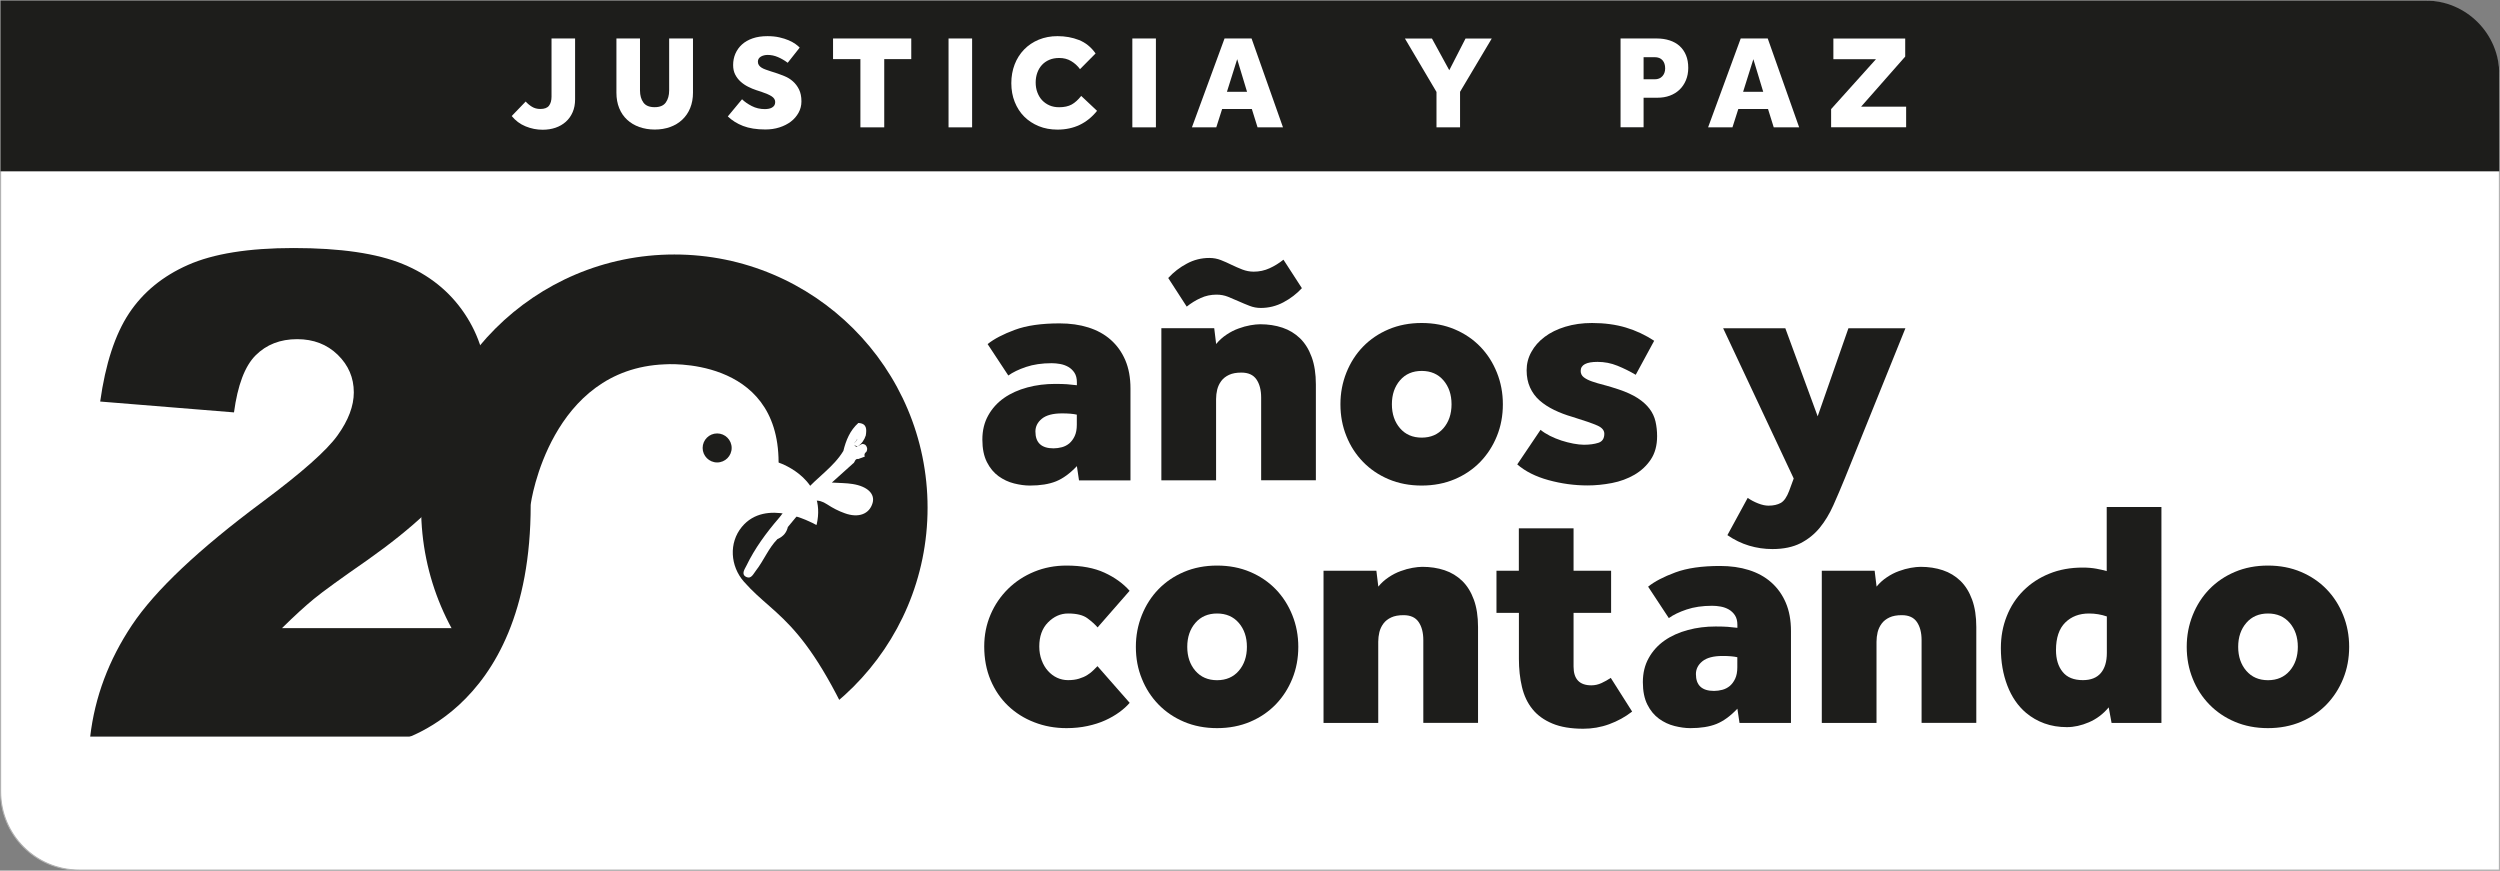
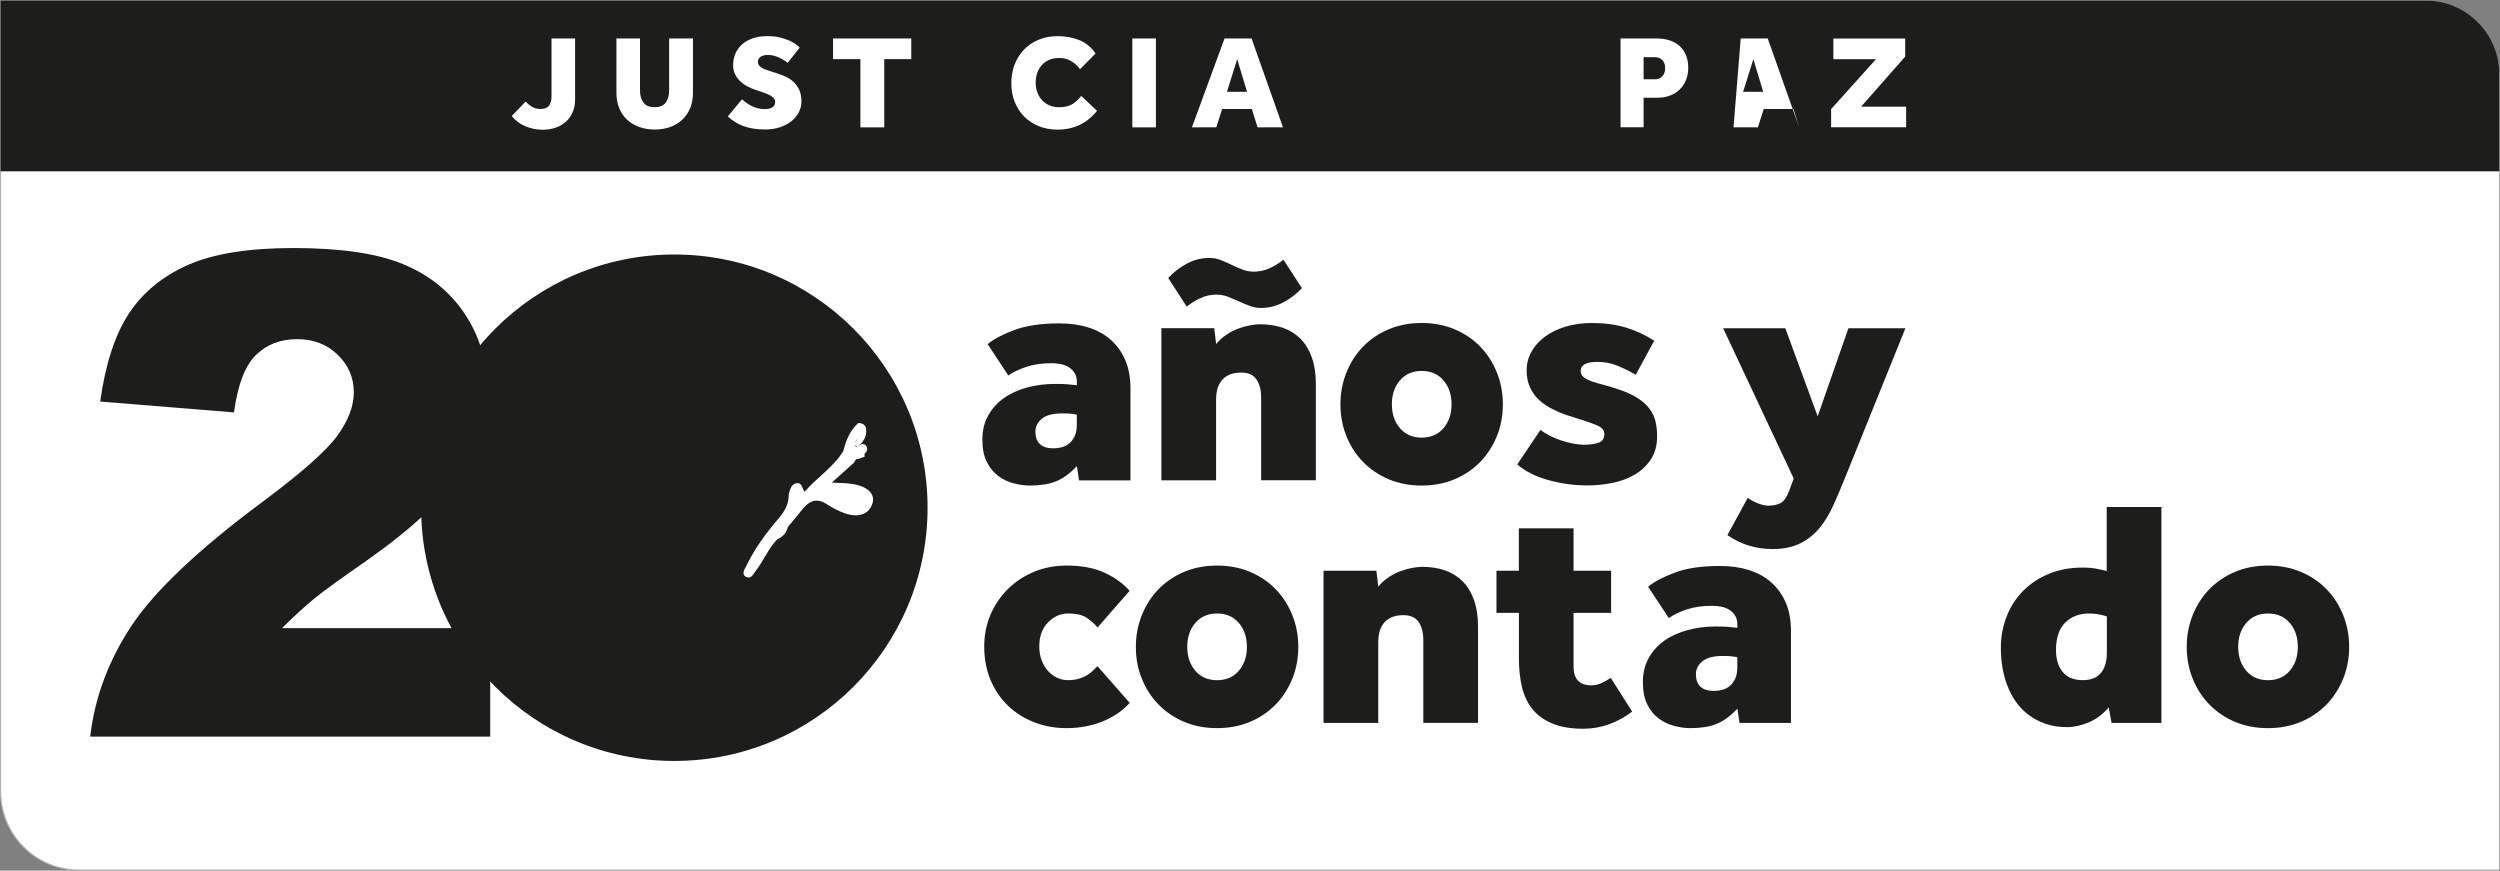
<svg xmlns="http://www.w3.org/2000/svg" version="1.1" id="Capa_1" x="0px" y="0px" viewBox="0 0 3755.5 1307.8" style="enable-background:new 0 0 3755.5 1307.8;" xml:space="preserve">
  <rect x="0" y="0" width="3755.5" height="1307.8" fill="#808080" stroke="none" />
  <style type="text/css">
	.st0{fill:#FFFFFF;stroke:#B2B2B2;stroke-width:1.677;stroke-miterlimit:10;}
	.st1{fill:#1D1D1B;}
	.st2{fill:#FFFFFF;}
</style>
  <g>
    <path class="st0" d="M3754.6,1307H118.9c-65.2,0-118-52.8-118-118V0.8h3635.7c65.2,0,118,52.8,118,118V1307z" />
    <path class="st1" d="M3754.6,257.4H0.8V0.8h3642.6c61.4,0,111.1,49.8,111.1,111.1V257.4z" />
    <g>
      <g>
        <path class="st1" d="M736.5,1106.5h-601c6.9-59.3,27.8-115.1,62.7-167.4S298.6,825,394.7,753.6c58.7-43.7,96.2-76.9,112.4-99.6     c16.3-22.7,24.4-44.2,24.4-64.6c0-22-8.1-40.8-24.2-56.5c-16.1-15.6-36.4-23.4-60.9-23.4c-25.4,0-46.2,8.1-62.4,24.3     s-27,44.8-32.5,85.7l-201-16.3c7.9-56.5,22.3-100.6,43.2-132.3c21-31.7,50.5-56,88.7-72.9c38.2-16.9,91-25.4,158.5-25.4     c70.5,0,125.3,8,164.4,24.1s70,40.8,92.4,74.1c22.4,33.3,33.7,70.7,33.7,112c0,44-12.9,86-38.6,126.1     c-25.7,40.1-72.5,84.1-140.4,132.1c-40.3,28-67.3,47.5-80.9,58.7c-13.6,11.2-29.6,25.8-47.9,43.9h312.8V1106.5z" />
      </g>
    </g>
    <circle class="st1" cx="1013" cy="762.7" r="380.4" />
    <g>
      <path class="st1" d="M1617.7,700.2c-10.4,11-20.8,18.6-31.4,22.9c-10.5,4.2-23.6,6.3-39.2,6.3c-7.5,0-15.4-1.1-23.8-3.2    c-8.4-2.1-16.2-5.8-23.3-10.9c-7.1-5.2-13-12.2-17.5-21.2c-4.5-8.9-6.8-20.2-6.8-33.8c0-13.6,2.9-25.7,8.8-36.2    c5.8-10.5,13.8-19.3,23.8-26.3c10-7,21.7-12.2,35-15.8c13.3-3.6,27.2-5.3,41.8-5.3c7.5,0,13.4,0.2,17.8,0.5    c4.4,0.3,9.3,0.8,14.8,1.5v-4.4c0-5.8-1.2-10.6-3.6-14.3c-2.4-3.7-5.5-6.6-9.2-8.8c-3.7-2.1-7.8-3.6-12.2-4.4    c-4.4-0.8-8.7-1.2-12.9-1.2c-14.6,0-27.4,1.9-38.4,5.6c-11,3.7-19.9,8-26.7,12.9l-31.1-47.2c9.7-7.8,23.3-14.9,40.9-21.4    c17.5-6.5,39.9-9.7,67.1-9.7c15.9,0,30.3,2,43.3,6.1c13,4.1,24.2,10.2,33.6,18.5c9.4,8.3,16.7,18.5,21.9,30.6    c5.2,12.2,7.8,26.3,7.8,42.6v138.1h-77.3L1617.7,700.2z M1617.7,622.9c-5.5-1.3-13-1.9-22.4-1.9c-13.6,0-23.7,2.7-30.2,8    c-6.5,5.3-9.7,11.8-9.7,19.2c0,16.9,9.1,25.3,27.2,25.3c4.2,0,8.4-0.6,12.6-1.7c4.2-1.1,7.9-3.1,11.2-5.8c3.2-2.8,5.9-6.4,8-10.9    c2.1-4.5,3.2-10.2,3.2-17V622.9z" />
      <path class="st1" d="M1744.7,493h79.3l2.9,23.8c4.5-5.5,9.7-10.2,15.6-14.1c5.8-3.9,11.8-7,18-9.2c6.2-2.3,12.1-3.9,17.8-4.9    c5.7-1,10.6-1.5,14.8-1.5c12,0,23.1,1.7,33.3,5.1s19,8.8,26.5,16c7.5,7.3,13.3,16.7,17.5,28.2c4.2,11.5,6.3,25.2,6.3,41.1v144    h-82.2V597.1c0-11.3-2.4-20.4-7.1-27.2c-4.7-6.8-12.2-10.2-22.6-10.2c-7.5,0-13.6,1.1-18.5,3.4c-4.9,2.3-8.8,5.3-11.7,9.2    c-2.9,3.9-4.9,8.2-6.1,12.9c-1.1,4.7-1.7,9.5-1.7,14.3v122.1h-82.2V493z M1754.9,417.6c8.1-8.8,17.4-16,28-21.6    c10.5-5.7,21.8-8.5,33.8-8.5c6.2,0,11.9,1.1,17.3,3.2c5.4,2.1,10.7,4.5,16,7.1c5.3,2.6,10.8,4.9,16.3,7.1c5.5,2.1,11.2,3.2,17,3.2    c8.4,0,16.4-1.7,23.8-5.1c7.5-3.4,14.4-7.7,20.9-12.9l27.7,42.8c-7.8,8.4-17,15.5-27.7,21.2c-10.7,5.7-22.1,8.5-34,8.5    c-5.8,0-11.5-1-17-3.2c-5.5-2.1-10.9-4.4-16.3-6.8c-5.3-2.4-10.7-4.7-16-6.8c-5.3-2.1-11.1-3.2-17.3-3.2c-8.4,0-16.4,1.7-23.8,5.1    c-7.5,3.4-14.4,7.7-20.9,12.9L1754.9,417.6z" />
      <path class="st1" d="M2013.6,607.3c0-16.9,3-32.7,9-47.7c6-14.9,14.3-27.9,25-38.9c10.7-11,23.5-19.7,38.4-26    c14.9-6.3,31.4-9.5,49.6-9.5c18.2,0,34.7,3.2,49.6,9.5c14.9,6.3,27.7,15,38.4,26c10.7,11,19,24,25,38.9c6,14.9,9,30.8,9,47.7    c0,17.2-3,33.2-9,47.9c-6,14.8-14.3,27.6-25,38.7c-10.7,11-23.5,19.7-38.4,26c-14.9,6.3-31.5,9.5-49.6,9.5    c-18.2,0-34.7-3.2-49.6-9.5c-14.9-6.3-27.7-15-38.4-26c-10.7-11-19.1-23.9-25-38.7C2016.6,640.5,2013.6,624.5,2013.6,607.3z     M2135.7,657.4c13.6,0,24.5-4.7,32.6-14.1c8.1-9.4,12.2-21.4,12.2-36c0-14.6-4.1-26.6-12.2-36c-8.1-9.4-19-14.1-32.6-14.1    s-24.5,4.7-32.6,14.1c-8.1,9.4-12.2,21.4-12.2,36c0,14.6,4.1,26.6,12.2,36C2111.2,652.7,2122.1,657.4,2135.7,657.4z" />
      <path class="st1" d="M2314.2,645.7c3.9,3.2,8.6,6.2,14.1,9c5.5,2.8,11.3,5.1,17.3,7.1c6,1.9,12,3.5,18,4.6    c6,1.1,11.3,1.7,15.8,1.7c8.4,0,15.6-1,21.6-2.9c6-1.9,9-6.5,9-13.6c0-5.2-3.5-9.3-10.5-12.4c-7-3.1-19.4-7.4-37.2-12.9    c-10.1-2.9-19.3-6.4-27.7-10.5c-8.4-4.1-15.7-8.8-21.9-14.3c-6.2-5.5-10.9-12-14.3-19.5c-3.4-7.5-5.1-16-5.1-25.8    c0-9.7,2.3-18.9,7.1-27.5c4.7-8.6,11.3-16.1,19.9-22.6c8.6-6.5,19-11.6,31.1-15.3c12.2-3.7,25.5-5.6,40.1-5.6    c18.8,0,35.7,2.3,50.8,6.8c15.1,4.5,29.3,11.2,42.6,19.9l-27.7,51.1c-8.8-5.2-17.9-9.7-27.5-13.6c-9.6-3.9-19.5-5.8-29.9-5.8    c-16.9,0-25.3,4.5-25.3,13.6c0,3.9,1.5,7.1,4.6,9.5c3.1,2.4,7.2,4.5,12.4,6.3c5.2,1.8,11.2,3.6,18,5.3c6.8,1.8,14.1,4,21.9,6.6    c11.7,3.9,21.2,8.3,28.7,13.1c7.5,4.9,13.4,10.2,17.8,16c4.4,5.8,7.4,12.2,9,19.2c1.6,7,2.4,14.3,2.4,22.1c0,13.9-3.2,25.6-9.5,35    c-6.3,9.4-14.5,17-24.6,22.9c-10.1,5.8-21.3,10-33.8,12.4c-12.5,2.4-24.7,3.6-36.7,3.6c-19.8,0-39.3-2.7-58.6-8    c-19.3-5.3-34.9-13.2-46.9-23.6L2314.2,645.7z" />
      <path class="st1" d="M2625.4,747.9c4.5,3.2,9.7,6,15.6,8.3c5.8,2.3,11,3.4,15.6,3.4c7.5,0,13.6-1.4,18.5-4.1    c4.9-2.8,9.1-8.8,12.6-18.2l6.8-18.5l-106-225.7h93.4l48.6,132.3l46.2-132.3h85.6l-90.9,225.2c-5.8,14.3-11.6,27.8-17.3,40.6    c-5.7,12.8-12.5,24.1-20.4,33.8c-7.9,9.7-17.6,17.5-28.9,23.3c-11.4,5.8-25.5,8.8-42.3,8.8c-12,0-23.7-1.7-35-5.1    c-11.4-3.4-22.2-8.7-32.6-15.8L2625.4,747.9z" />
      <path class="st1" d="M1697,1055.8c-4.2,4.9-9.4,9.6-15.6,14.1c-6.2,4.5-13.2,8.6-21.2,12.2c-7.9,3.6-16.8,6.4-26.5,8.5    c-9.7,2.1-20.3,3.2-31.6,3.2c-17.2,0-33.3-2.9-48.4-8.8c-15.1-5.8-28.2-14.1-39.4-24.8s-19.9-23.6-26.3-38.7    c-6.3-15.1-9.5-31.9-9.5-50.3c0-17.2,3.2-33.1,9.5-47.9c6.3-14.8,15.1-27.6,26.3-38.7c11.2-11,24.3-19.6,39.4-25.8    c15.1-6.2,31.2-9.2,48.4-9.2c22.7,0,41.7,3.6,57.1,10.7c15.4,7.1,28,16.2,37.7,27.2l-48.1,55c-3.6-4.2-8.6-8.8-15.1-13.6    c-6.5-4.9-16.2-7.3-29.2-7.3c-11.4,0-21.4,4.5-30.2,13.4c-8.8,8.9-13.1,21-13.1,36.2c0,7.5,1.2,14.3,3.6,20.7s5.6,11.7,9.5,16    s8.4,7.8,13.6,10.2c5.2,2.4,10.7,3.6,16.5,3.6c6.2,0,11.7-0.7,16.5-2.2c4.9-1.5,9.1-3.3,12.6-5.6c3.6-2.3,6.6-4.6,9-7.1    c2.4-2.4,4.5-4.5,6.1-6.1L1697,1055.8z" />
      <path class="st1" d="M1706.3,971.7c0-16.9,3-32.7,9-47.7c6-14.9,14.3-27.9,25-38.9c10.7-11,23.5-19.7,38.4-26    c14.9-6.3,31.4-9.5,49.6-9.5c18.2,0,34.7,3.2,49.6,9.5c14.9,6.3,27.7,15,38.4,26c10.7,11,19,24,25,38.9c6,14.9,9,30.8,9,47.7    c0,17.2-3,33.2-9,47.9c-6,14.8-14.3,27.6-25,38.7c-10.7,11-23.5,19.7-38.4,26c-14.9,6.3-31.5,9.5-49.6,9.5    c-18.2,0-34.7-3.2-49.6-9.5c-14.9-6.3-27.7-15-38.4-26c-10.7-11-19.1-23.9-25-38.7C1709.2,1004.8,1706.3,988.9,1706.3,971.7z     M1828.3,1021.8c13.6,0,24.5-4.7,32.6-14.1c8.1-9.4,12.2-21.4,12.2-36c0-14.6-4.1-26.6-12.2-36c-8.1-9.4-19-14.1-32.6-14.1    s-24.5,4.7-32.6,14.1c-8.1,9.4-12.2,21.4-12.2,36c0,14.6,4.1,26.6,12.2,36C1803.8,1017.1,1814.7,1021.8,1828.3,1021.8z" />
      <path class="st1" d="M1988.3,857.4h79.3l2.9,23.8c4.5-5.5,9.7-10.2,15.6-14.1c5.8-3.9,11.8-7,18-9.2c6.2-2.3,12.1-3.9,17.8-4.9    c5.7-1,10.6-1.5,14.8-1.5c12,0,23.1,1.7,33.3,5.1s19,8.8,26.5,16c7.5,7.3,13.3,16.7,17.5,28.2c4.2,11.5,6.3,25.2,6.3,41.1v144    h-82.2V961.5c0-11.3-2.4-20.4-7.1-27.2c-4.7-6.8-12.2-10.2-22.6-10.2c-7.5,0-13.6,1.1-18.5,3.4c-4.9,2.3-8.8,5.3-11.7,9.2    c-2.9,3.9-4.9,8.2-6.1,12.9c-1.1,4.7-1.7,9.5-1.7,14.3V1086h-82.2V857.4z" />
      <path class="st1" d="M2281.6,920.6H2248v-63.2h33.6v-63.7h82.2v63.7h56.4v63.2h-56.4v80.7c0,18.8,8.9,28.2,26.7,28.2    c5.2,0,10.3-1.1,15.3-3.4c5-2.3,9.6-4.9,13.9-7.8l32.1,50.6c-10.4,8.1-21.9,14.4-34.5,19s-25.6,6.8-38.9,6.8    c-18.5,0-34-2.6-46.4-7.8c-12.5-5.2-22.5-12.4-29.9-21.6c-7.5-9.2-12.7-20.3-15.8-33.3c-3.1-13-4.6-27.1-4.6-42.3V920.6z" />
      <path class="st1" d="M2609.9,1064.6c-10.4,11-20.8,18.6-31.4,22.9c-10.5,4.2-23.6,6.3-39.2,6.3c-7.5,0-15.4-1.1-23.8-3.2    c-8.4-2.1-16.2-5.8-23.3-10.9c-7.1-5.2-13-12.2-17.5-21.2c-4.5-8.9-6.8-20.2-6.8-33.8c0-13.6,2.9-25.7,8.8-36.2    c5.8-10.5,13.8-19.3,23.8-26.3c10-7,21.7-12.2,35-15.8c13.3-3.6,27.2-5.3,41.8-5.3c7.5,0,13.4,0.2,17.8,0.5    c4.4,0.3,9.3,0.8,14.8,1.5v-4.4c0-5.8-1.2-10.6-3.6-14.3c-2.4-3.7-5.5-6.6-9.2-8.8c-3.7-2.1-7.8-3.6-12.2-4.4    c-4.4-0.8-8.7-1.2-12.9-1.2c-14.6,0-27.4,1.9-38.4,5.6c-11,3.7-19.9,8-26.7,12.9l-31.1-47.2c9.7-7.8,23.3-14.9,40.9-21.4    c17.5-6.5,39.9-9.7,67.1-9.7c15.9,0,30.3,2,43.3,6.1c13,4.1,24.2,10.2,33.6,18.5c9.4,8.3,16.7,18.5,21.9,30.6    c5.2,12.2,7.8,26.3,7.8,42.6V1086h-77.3L2609.9,1064.6z M2609.9,987.3c-5.5-1.3-13-1.9-22.4-1.9c-13.6,0-23.7,2.7-30.2,8    c-6.5,5.3-9.7,11.8-9.7,19.2c0,16.9,9.1,25.3,27.2,25.3c4.2,0,8.4-0.6,12.6-1.7c4.2-1.1,7.9-3.1,11.2-5.8c3.2-2.8,5.9-6.4,8-10.9    c2.1-4.5,3.2-10.2,3.2-17V987.3z" />
-       <path class="st1" d="M2736.8,857.4h79.3l2.9,23.8c4.5-5.5,9.7-10.2,15.6-14.1c5.8-3.9,11.8-7,18-9.2c6.2-2.3,12.1-3.9,17.8-4.9    c5.7-1,10.6-1.5,14.8-1.5c12,0,23.1,1.7,33.3,5.1s19,8.8,26.5,16c7.5,7.3,13.3,16.7,17.5,28.2c4.2,11.5,6.3,25.2,6.3,41.1v144    h-82.2V961.5c0-11.3-2.4-20.4-7.1-27.2c-4.7-6.8-12.2-10.2-22.6-10.2c-7.5,0-13.6,1.1-18.5,3.4c-4.9,2.3-8.8,5.3-11.7,9.2    c-2.9,3.9-4.9,8.2-6.1,12.9c-1.1,4.7-1.7,9.5-1.7,14.3V1086h-82.2V857.4z" />
      <path class="st1" d="M3167.7,1062.6c-8.4,10.1-18.3,17.5-29.7,22.4c-11.4,4.9-22.4,7.3-33.1,7.3c-12.3,0-23.6-1.9-33.8-5.6    c-10.2-3.7-19.4-9-27.5-15.8c-12.3-10.4-21.7-24.1-28.2-41.1c-6.5-17-9.7-35.7-9.7-56.2c0-17.2,2.9-33.1,8.8-47.9    c5.8-14.8,14.2-27.6,25-38.4c10.9-10.9,23.8-19.4,38.9-25.5c15.1-6.2,31.9-9.2,50.3-9.2c7.5,0,14.3,0.6,20.4,1.7    c6.2,1.1,11.3,2.4,15.6,3.6v-96.3h82.2V1086h-74.9L3167.7,1062.6z M3164.8,926c-8.4-2.9-17.3-4.4-26.7-4.4    c-14.6,0-26.5,4.5-35.7,13.6c-9.2,9.1-13.9,22.9-13.9,41.3c0,13.6,3.3,24.6,10,32.8c6.6,8.3,16.8,12.4,30.4,12.4    c12,0,21-3.6,27-10.7c6-7.1,9-17.2,9-30.2V926z" />
      <path class="st1" d="M3284.9,971.7c0-16.9,3-32.7,9-47.7c6-14.9,14.3-27.9,25-38.9c10.7-11,23.5-19.7,38.4-26    c14.9-6.3,31.4-9.5,49.6-9.5c18.2,0,34.7,3.2,49.6,9.5c14.9,6.3,27.7,15,38.4,26c10.7,11,19,24,25,38.9c6,14.9,9,30.8,9,47.7    c0,17.2-3,33.2-9,47.9c-6,14.8-14.3,27.6-25,38.7c-10.7,11-23.5,19.7-38.4,26c-14.9,6.3-31.5,9.5-49.6,9.5    c-18.2,0-34.7-3.2-49.6-9.5c-14.9-6.3-27.7-15-38.4-26c-10.7-11-19.1-23.9-25-38.7C3287.9,1004.8,3284.9,988.9,3284.9,971.7z     M3407,1021.8c13.6,0,24.5-4.7,32.6-14.1c8.1-9.4,12.2-21.4,12.2-36c0-14.6-4.1-26.6-12.2-36c-8.1-9.4-19-14.1-32.6-14.1    s-24.5,4.7-32.6,14.1c-8.1,9.4-12.2,21.4-12.2,36c0,14.6,4.1,26.6,12.2,36C3382.5,1017.1,3393.4,1021.8,3407,1021.8z" />
    </g>
    <path class="st2" d="M1310.8,755.6c3.9-13.6-7.5-24.9-29.8-28.5c-9.7-1.6-19.6-1.4-31.4-2.2c11.9-10.7,21.8-19.6,31.7-28.5   c3.3-1.6,2.6-7.9,8.1-6.9c3.2-1.2,6.5-2.4,9.7-3.6c-1.4-3.2,0-5.4,2.4-7.2c0.7-1.3,1.1-2.7,1.2-4.3c-0.2-2.4-1.1-4.4-2.8-6.1   c-1.3-0.9-2.7-1.3-4.2-1.4c-2.7,0.5-4.7,2.5-7.1,3.5c6-3.9,9.8-9.5,12-16.3c1.4-9.3,1.7-18-11.2-18.7c-12.6,11.3-18.6,26.1-22.5,42   c-14.7,24.3-39.1,39.3-58.2,61.3c-4.2-5.3-3.8-14.8-12.7-12.7c-7.5,1.8-8.8,8.6-10.7,14.6c-0.7,2.1-0.4,4.5-0.6,6.8   c-1.2,12-6.6,21.5-14.6,30.8c-19,22.1-36.3,45.5-49,71.9c-2.3,4.8-8.4,12.7,0.1,16.7c7.3,3.4,10.5-4.7,14.4-9.7   c11.8-15.1,18.7-33.5,32.3-47.3c9.5-4.1,13.8-10.5,15.6-18.1l17.3-20.9l0.8-0.9l0.3-0.6c2-2.2,3.7-4.7,5.5-6.7   c10.9-12,21.5-13.9,35.2-4.9c8.2,5.4,17.2,10.1,26.4,13.3C1289.9,778.6,1306.1,772.1,1310.8,755.6z M1288.4,670.6   c-0.7,0.3-1.5,0.5-2.4,0.5c-1.7-1.1-2.5-2-2.8-3C1283.8,669.1,1285.3,669.9,1288.4,670.6z M1287.3,659.1c1.6,1.9-3.1,4.7-4.2,7.2   C1283.9,663.7,1287.9,661.4,1287.3,659.1z" />
-     <path class="st2" d="M1117.5,873.8c-20.5-23.3-22.9-58.3-3.1-82.3c35.9-43.5,103.9-7.4,111.5-3.1c0.4,0.2,0.8,0,0.9-0.4   c15.3-66.9-51.3-91.1-56.8-93c-0.2-0.1-0.4-0.3-0.4-0.6c-0.3-160.5-171.1-147.1-171.1-147.1C827.4,554,797.2,753.6,797.2,758.6   c0,321.6-214.7,358.9-214.7,358.9l731.2,52C1216.9,929,1169.2,932.5,1117.5,873.8z M1077.3,694.7c-12,0-21.8-9.8-21.8-21.8   c0-12,9.8-21.8,21.8-21.8c12,0,21.8,9.8,21.8,21.8C1099.1,684.9,1089.4,694.7,1077.3,694.7z" />
  </g>
  <g>
    <path class="st2" d="M789.7,152.5c2.5,2.9,5.6,5.5,9.3,7.8c3.7,2.3,7.9,3.4,12.7,3.4c6.1,0,10.5-1.6,13-4.9   c2.5-3.3,3.8-7.8,3.8-13.5V57.8h35.4v91.5c0,7.2-1.2,13.6-3.7,19.3c-2.5,5.7-5.9,10.5-10.3,14.4c-4.4,3.9-9.6,6.9-15.5,8.9   c-5.9,2-12.4,3-19.3,3c-8.8,0-17.3-1.7-25.6-5.1c-8.3-3.4-15.2-8.6-20.8-15.5L789.7,152.5z" />
    <path class="st2" d="M926,57.8h35.4v78.2c0,7.3,1.7,13.3,5.1,18c3.4,4.7,9,7,16.9,7c7.9,0,13.5-2.4,16.8-7.1c3.3-4.7,5-10.7,5-17.9   V57.8h35.8v81.4c0,8.5-1.4,16.2-4.2,23.1c-2.8,6.9-6.8,12.7-11.9,17.5c-5.1,4.8-11.2,8.5-18.2,11c-7,2.5-14.7,3.8-23.1,3.8   c-8.4,0-16.1-1.3-23.2-3.8c-7.1-2.5-13.2-6.2-18.3-10.9c-5.1-4.7-9.1-10.5-11.9-17.4c-2.8-6.9-4.2-14.6-4.2-23.3V57.8z" />
    <path class="st2" d="M1114.7,149.1c3.7,3.7,8.6,7.1,14.6,10.2c6,3.1,12.6,4.6,19.8,4.6c1.7,0,3.5-0.2,5.4-0.5   c1.9-0.3,3.5-0.9,5-1.7c1.5-0.8,2.7-1.9,3.6-3.2c0.9-1.3,1.4-3.1,1.4-5.2c0-3.5-1.8-6.3-5.3-8.6c-3.5-2.3-8.7-4.5-15.5-6.8   l-7.4-2.4c-4.1-1.3-8.3-3.1-12.5-5.2c-4.2-2.1-8-4.7-11.3-7.7c-3.3-3-6-6.5-8.1-10.6c-2.1-4.1-3.1-8.8-3.1-14.3   c0-6.1,1.1-11.8,3.4-17.1c2.3-5.3,5.6-9.9,9.9-13.8c4.3-3.9,9.7-7,16.1-9.2c6.4-2.2,13.8-3.3,22.2-3.3c6.5,0,12.5,0.6,17.8,1.8   c5.3,1.2,10,2.7,14,4.4c4,1.7,7.4,3.6,10.2,5.6c2.8,2,4.9,3.8,6.4,5.4l-18,22.8c-4.7-3.5-9.5-6.3-14.6-8.5   c-5.1-2.2-10.3-3.3-15.6-3.3c-1.7,0-3.5,0.2-5.2,0.6c-1.7,0.4-3.3,1-4.7,1.8c-1.4,0.8-2.5,1.8-3.4,3.1c-0.9,1.3-1.3,2.8-1.3,4.7   c0,2,0.5,3.7,1.5,5.2c1,1.5,2.4,2.7,4.1,3.8c1.7,1.1,3.8,2,6.3,2.9c2.5,0.9,5.1,1.8,7.9,2.7l6.4,2c4.5,1.5,9.1,3.2,13.8,5.1   c4.7,1.9,8.9,4.5,12.6,7.8c3.7,3.3,6.8,7.3,9.2,12.2c2.4,4.9,3.6,10.8,3.6,17.9c0,6.1-1.4,11.8-4.3,17c-2.9,5.2-6.7,9.7-11.6,13.4   c-4.9,3.7-10.6,6.6-17.2,8.7c-6.6,2.1-13.6,3.1-21.1,3.1c-13.3,0-24.5-1.8-33.5-5.3c-9-3.5-16.6-8.3-22.9-14.3L1114.7,149.1z" />
    <path class="st2" d="M1292.4,88.8h-41v-31h117.5v31h-40.6v102.5h-35.8V88.8z" />
-     <path class="st2" d="M1424.9,57.8h35.4v133.5h-35.4V57.8z" />
    <path class="st2" d="M1648,166.5c-15.1,18.8-34.9,28.2-59.4,28.2c-10.3,0-19.7-1.7-28.2-5.2c-8.5-3.5-15.8-8.3-21.9-14.4   c-6.1-6.1-10.8-13.5-14.2-22c-3.4-8.5-5.1-17.9-5.1-28.2c0-10.1,1.7-19.5,5-28.1c3.3-8.6,8.1-16.1,14.2-22.4   c6.1-6.3,13.5-11.3,22-14.8c8.5-3.5,17.9-5.3,28.2-5.3c11.6,0,22.3,1.9,32.2,5.8c9.9,3.9,18.2,10.6,25,20.2l-23.4,23.6   c-3.7-5.1-8.2-9.1-13.4-12.2c-5.2-3.1-11.1-4.6-17.8-4.6c-5.6,0-10.6,0.9-15,2.8c-4.4,1.9-8.1,4.5-11.1,7.8   c-3,3.3-5.3,7.2-6.9,11.7c-1.6,4.5-2.4,9.3-2.4,14.5c0,5.3,0.8,10.3,2.5,14.8c1.7,4.5,4,8.5,7.1,11.8c3.1,3.3,6.8,5.9,11.1,7.8   c4.3,1.9,9.2,2.8,14.5,2.8c7.7,0,14-1.4,18.9-4.1c4.9-2.7,9.6-7,14.3-12.9L1648,166.5z" />
    <path class="st2" d="M1701,57.8h35.4v133.5H1701V57.8z" />
    <path class="st2" d="M1839.5,57.8h40.6l47.2,133.5h-38.2l-8.6-27.6h-44.6l-8.8,27.6h-36.6L1839.5,57.8z M1873.3,137.9l-14.8-49   l-15.4,49H1873.3z" />
-     <path class="st2" d="M2157.9,138.1l-47.4-80.2h40.6l26,47.6l24.4-47.6h39.4l-47.6,80v53.4h-35.4V138.1z" />
    <path class="st2" d="M2434.3,57.8h54.4c7.2,0,13.7,1,19.5,2.9c5.8,1.9,10.8,4.7,14.9,8.4c4.1,3.7,7.3,8.3,9.6,13.8   c2.3,5.5,3.4,11.9,3.4,19.1c0,6.8-1.2,13-3.5,18.5c-2.3,5.5-5.5,10.3-9.6,14.2c-4.1,3.9-8.9,6.9-14.6,9c-5.7,2.1-11.9,3.1-18.7,3.1   H2469v44.4h-34.6V57.8z M2485.8,119.1c4.8,0,8.6-1.5,11.4-4.6c2.8-3.1,4.2-7,4.2-11.8c0-5.1-1.3-9.1-4-12.2   c-2.7-3.1-6.6-4.6-11.8-4.6H2469v33.2H2485.8z" />
-     <path class="st2" d="M2614.9,57.8h40.6l47.2,133.5h-38.2l-8.6-27.6h-44.6l-8.8,27.6h-36.6L2614.9,57.8z M2648.7,137.9l-14.8-49   l-15.4,49H2648.7z" />
+     <path class="st2" d="M2614.9,57.8h40.6l47.2,133.5l-8.6-27.6h-44.6l-8.8,27.6h-36.6L2614.9,57.8z M2648.7,137.9l-14.8-49   l-15.4,49H2648.7z" />
    <path class="st2" d="M2750.7,163.9l67.4-75h-64v-31H2862V85l-66.2,75.2h67.6v31h-112.7V163.9z" />
  </g>
</svg>